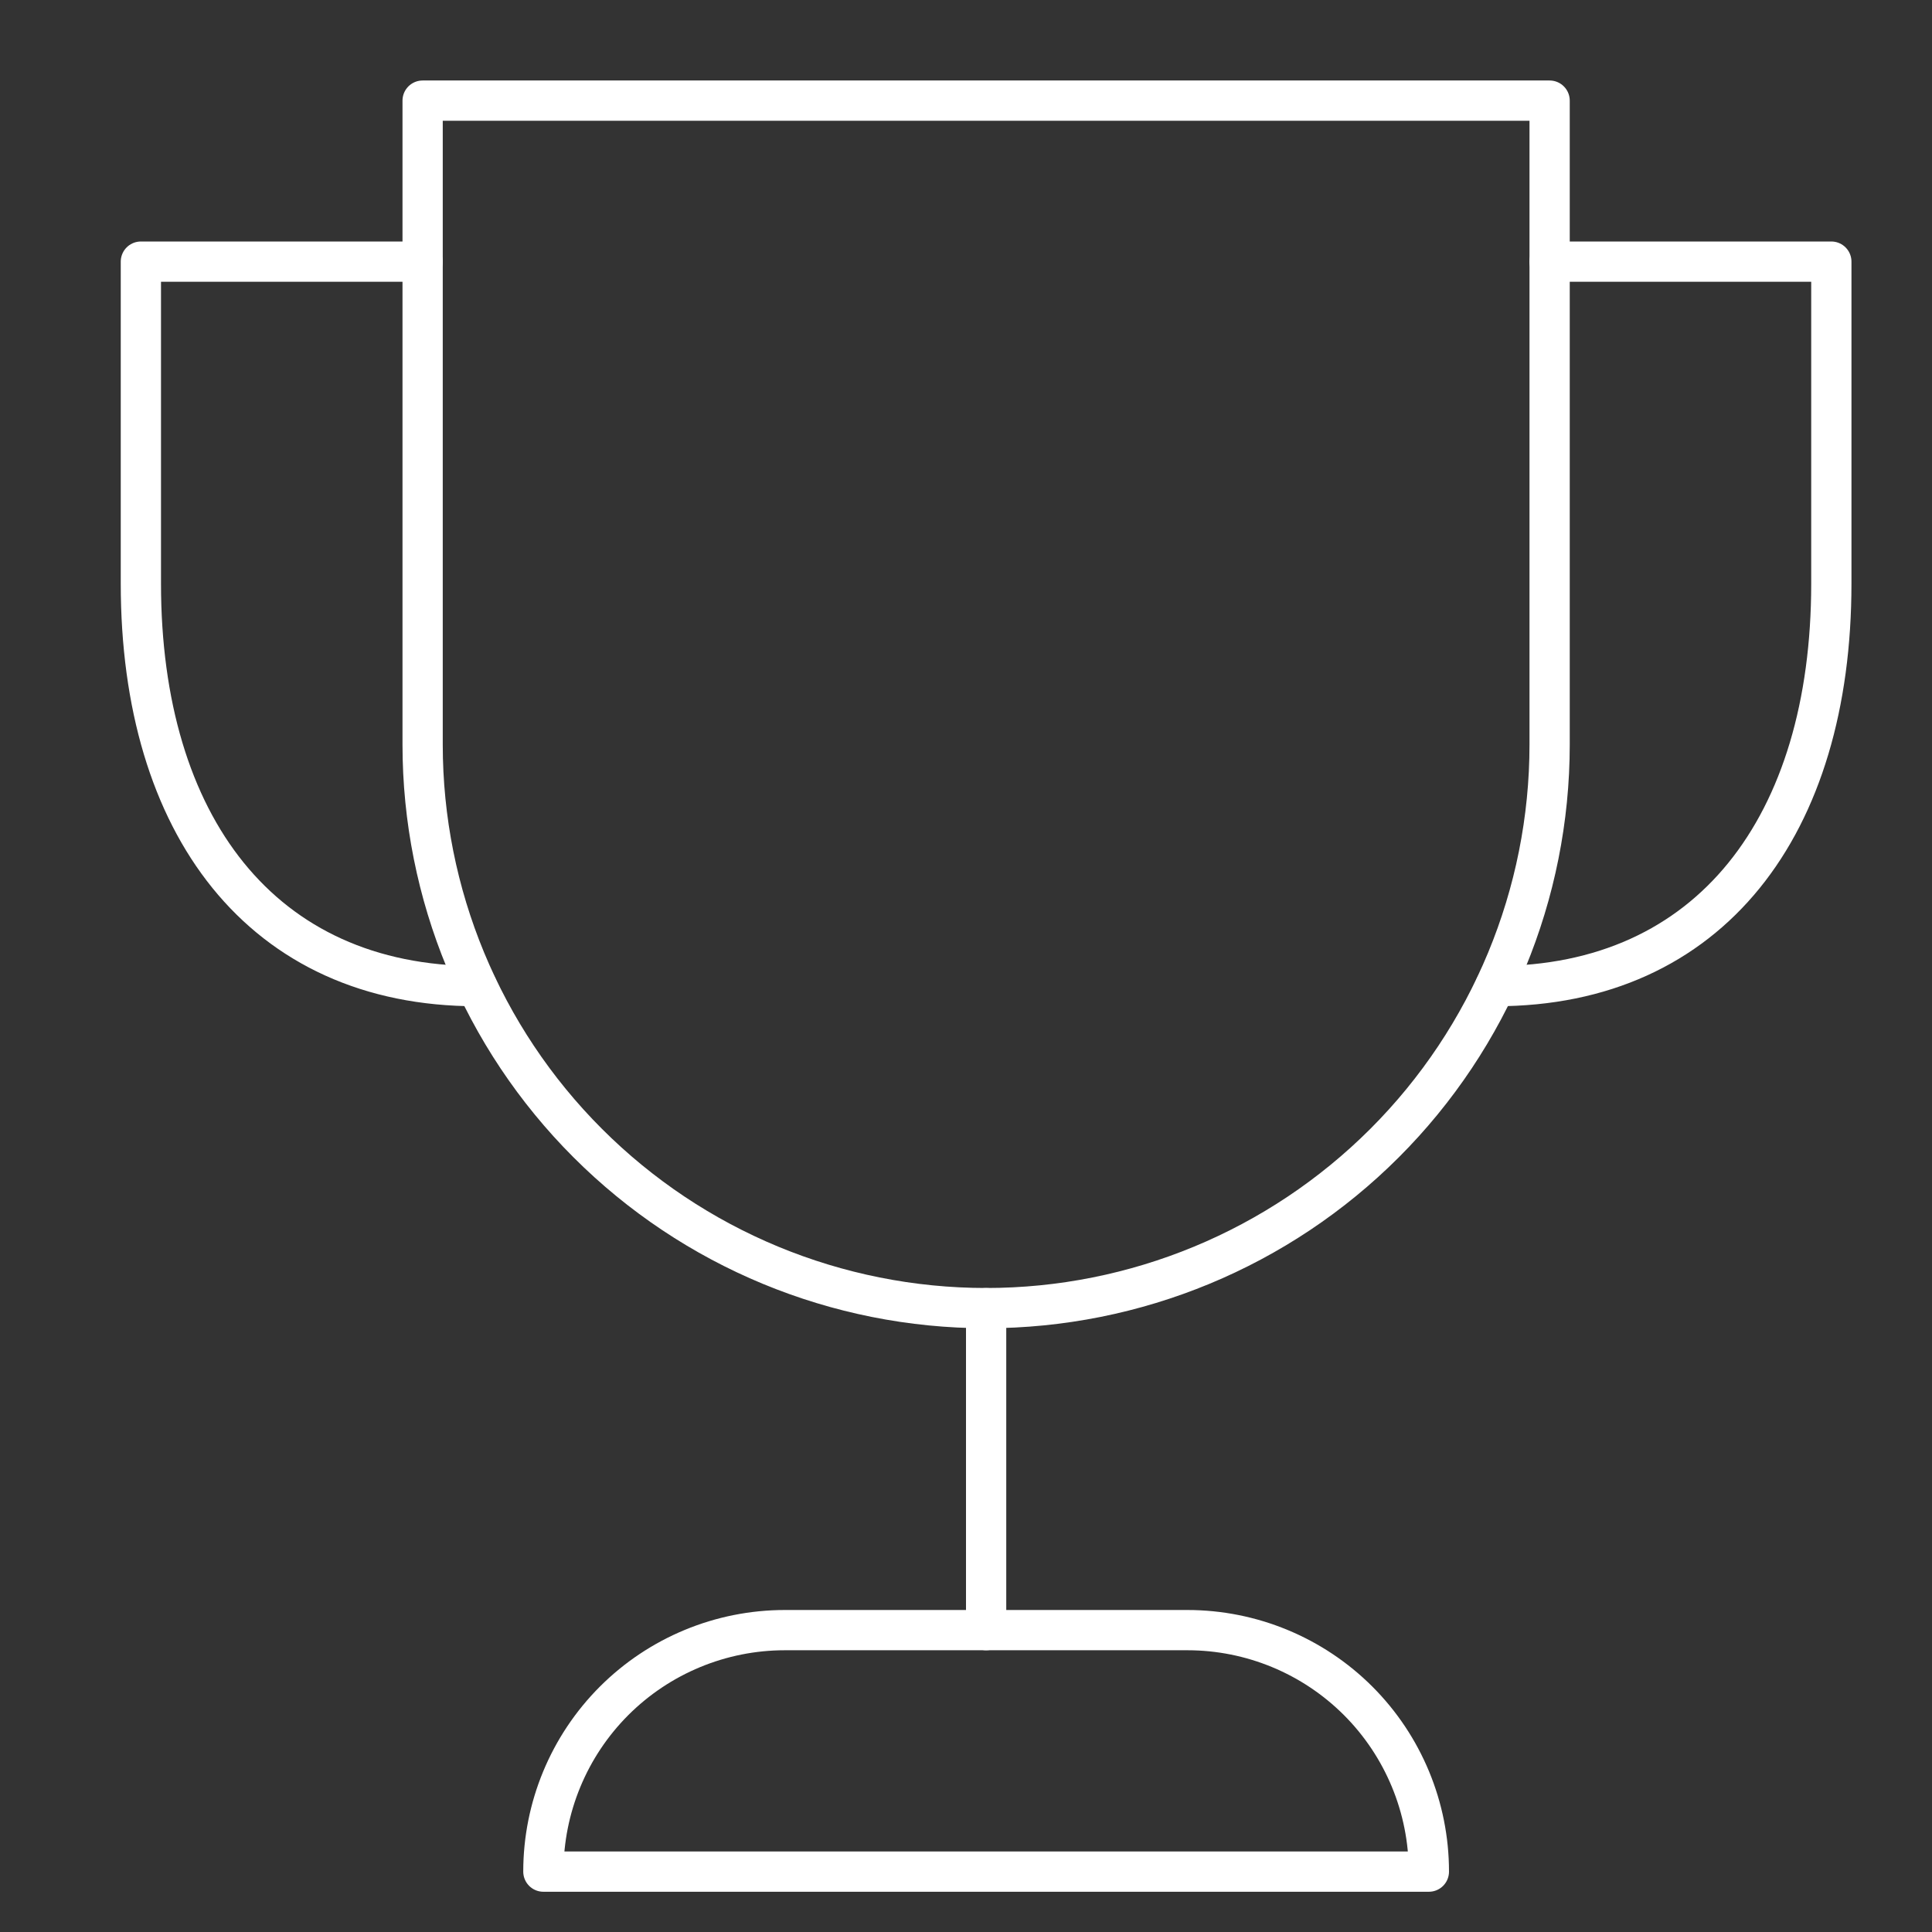
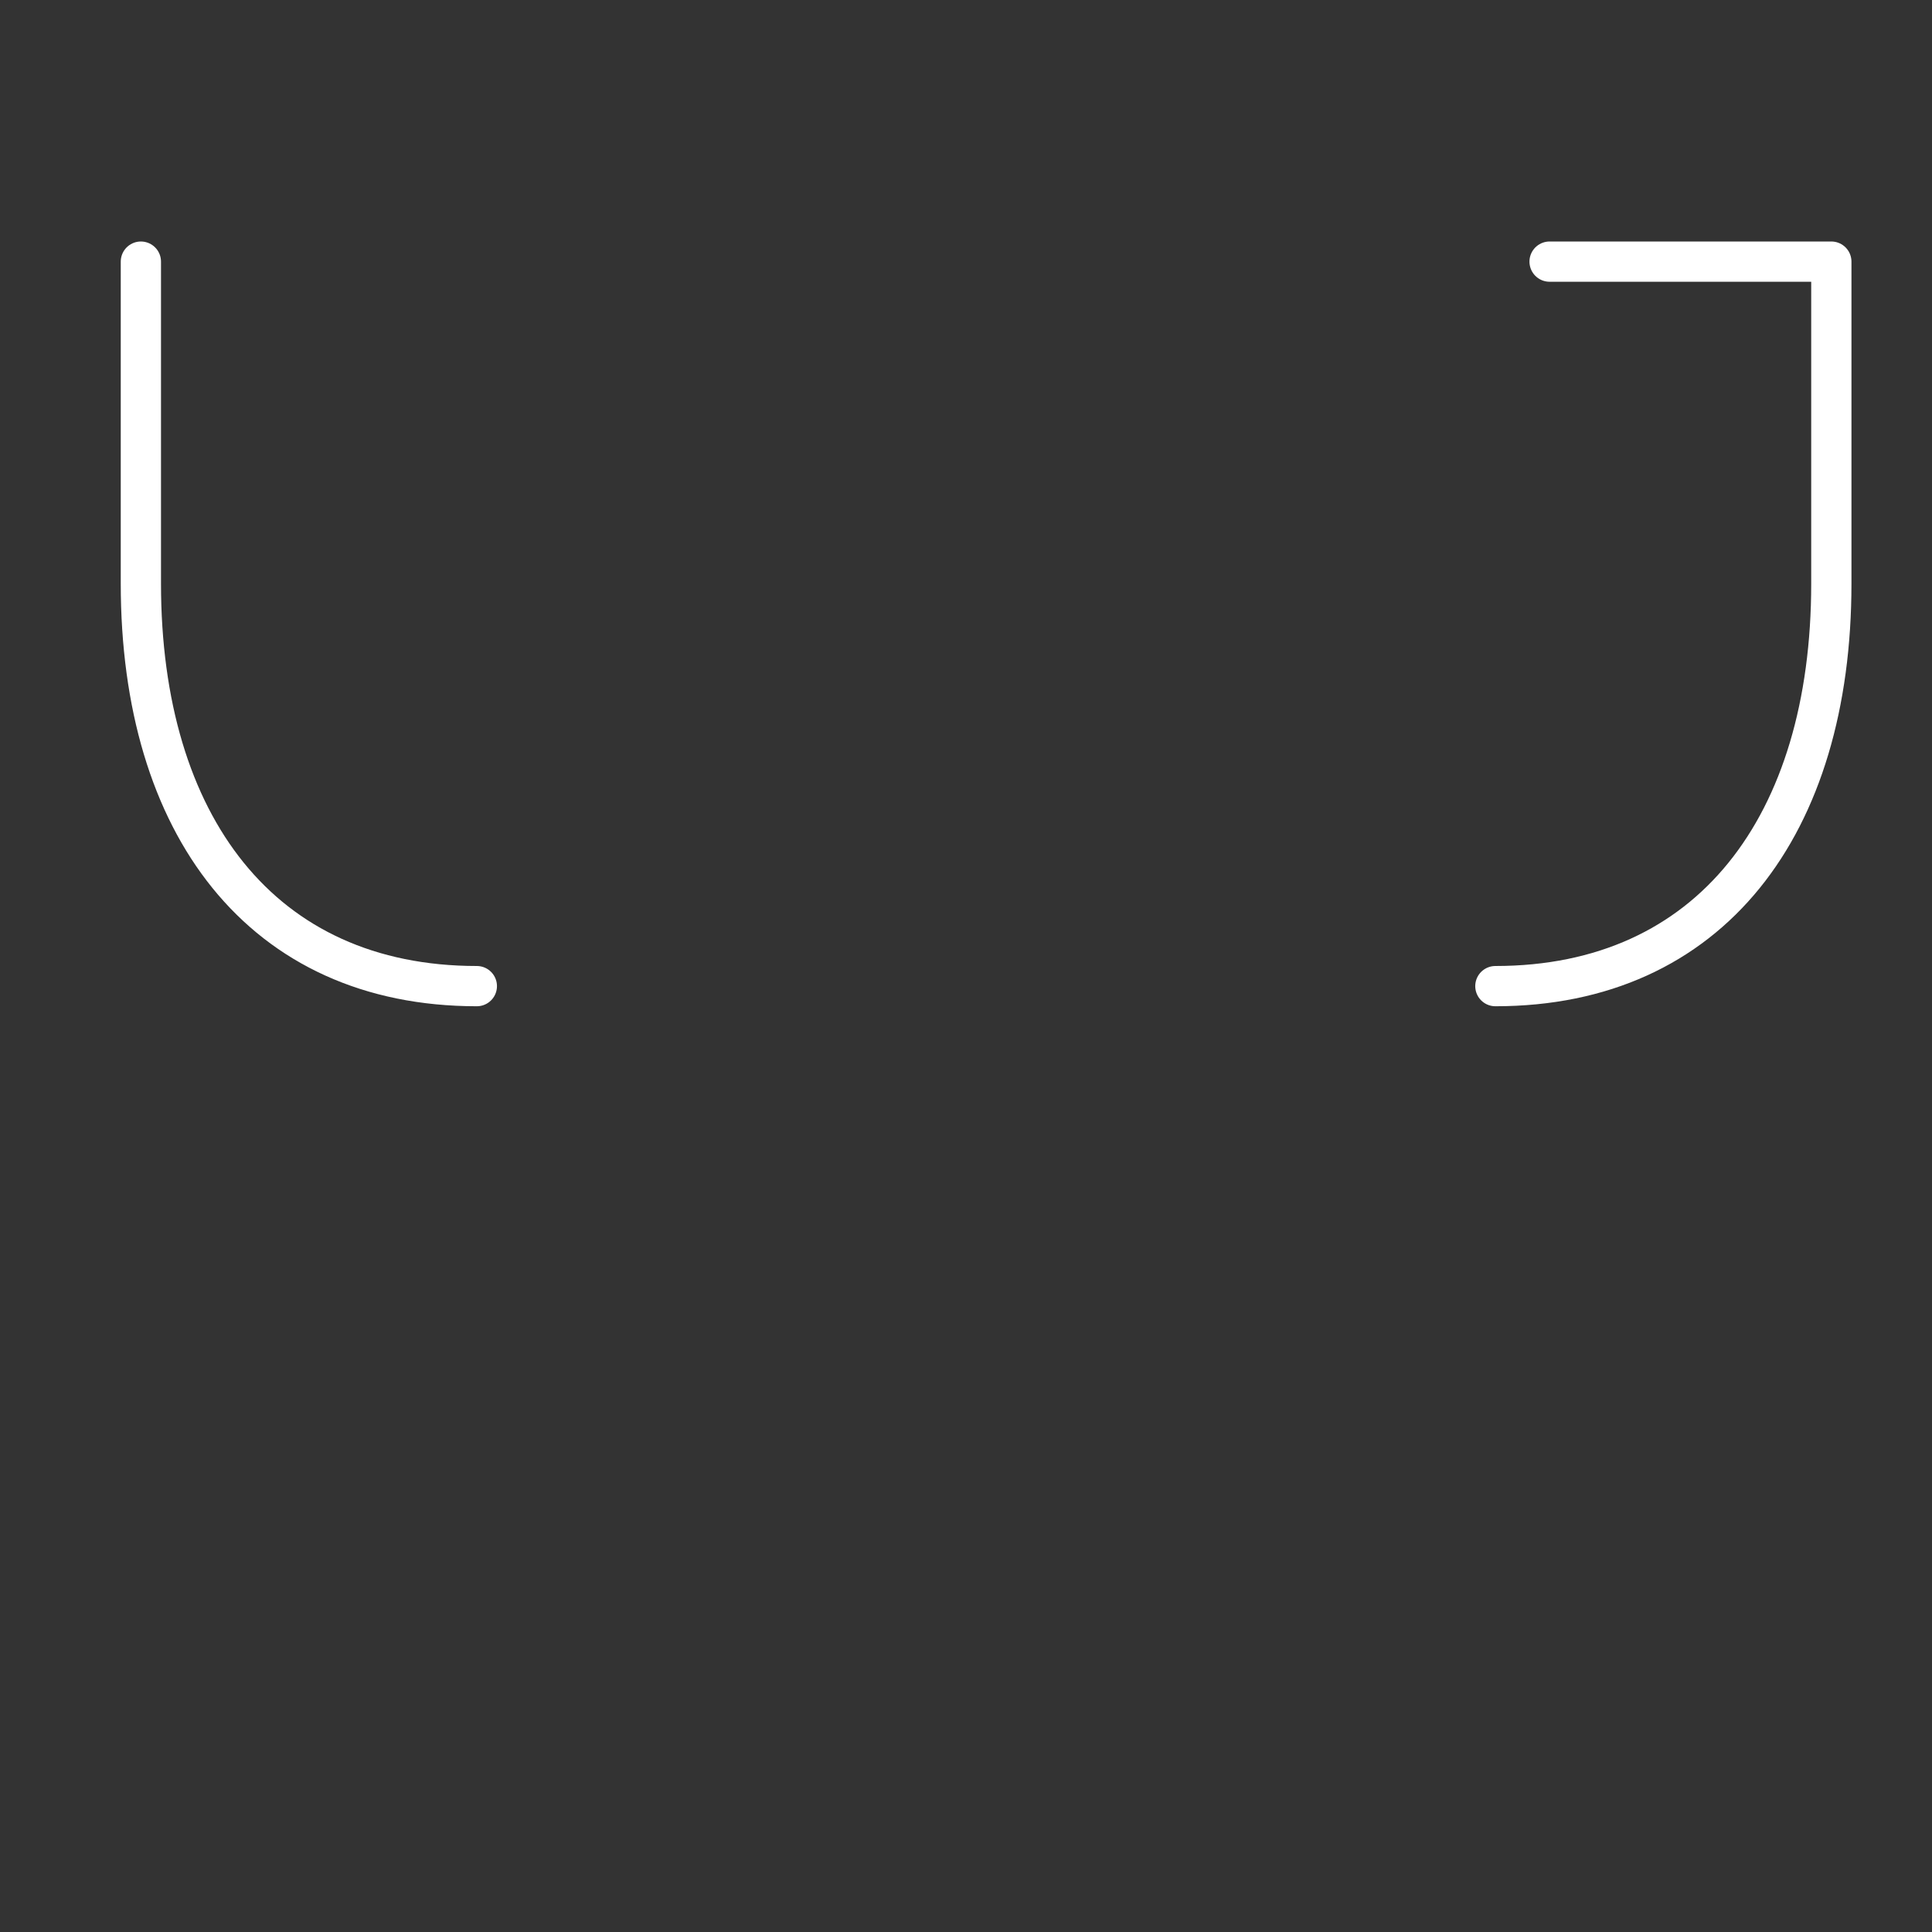
<svg xmlns="http://www.w3.org/2000/svg" width="48" height="48" viewBox="0 0 48 48" fill="none">
  <rect x="0" y="0" width="48" height="48" fill="#333333" stroke="none" />
-   <path d="M11.847 24.5C6.5 24.5 3.5 20.5 3.5 14.5V6.5H10.5" stroke="white" stroke-linecap="round" stroke-linejoin="round" />
+   <path d="M11.847 24.5C6.5 24.5 3.5 20.5 3.5 14.5V6.5" stroke="white" stroke-linecap="round" stroke-linejoin="round" />
  <path d="M38.499 6.5H45.499V14.5C45.499 20.5 42.499 24.5 37.152 24.5" stroke="white" stroke-linecap="round" stroke-linejoin="round" />
-   <path d="M24.5 40.5V32.5" stroke="white" stroke-linecap="round" stroke-linejoin="round" />
-   <path d="M24.5 32.5C20.787 32.5 17.226 31.025 14.601 28.399C11.975 25.774 10.5 22.213 10.5 18.5V2.5H38.5V18.5C38.5 22.213 37.025 25.774 34.4 28.399C31.774 31.025 28.213 32.5 24.5 32.5Z" stroke="white" stroke-linecap="round" stroke-linejoin="round" />
-   <path d="M35.5 46.5H13.5C13.5 44.909 14.132 43.383 15.257 42.257C16.383 41.132 17.909 40.5 19.5 40.5H29.5C31.091 40.5 32.617 41.132 33.743 42.257C34.868 43.383 35.5 44.909 35.5 46.5Z" stroke="white" stroke-linecap="round" stroke-linejoin="round" />
</svg>